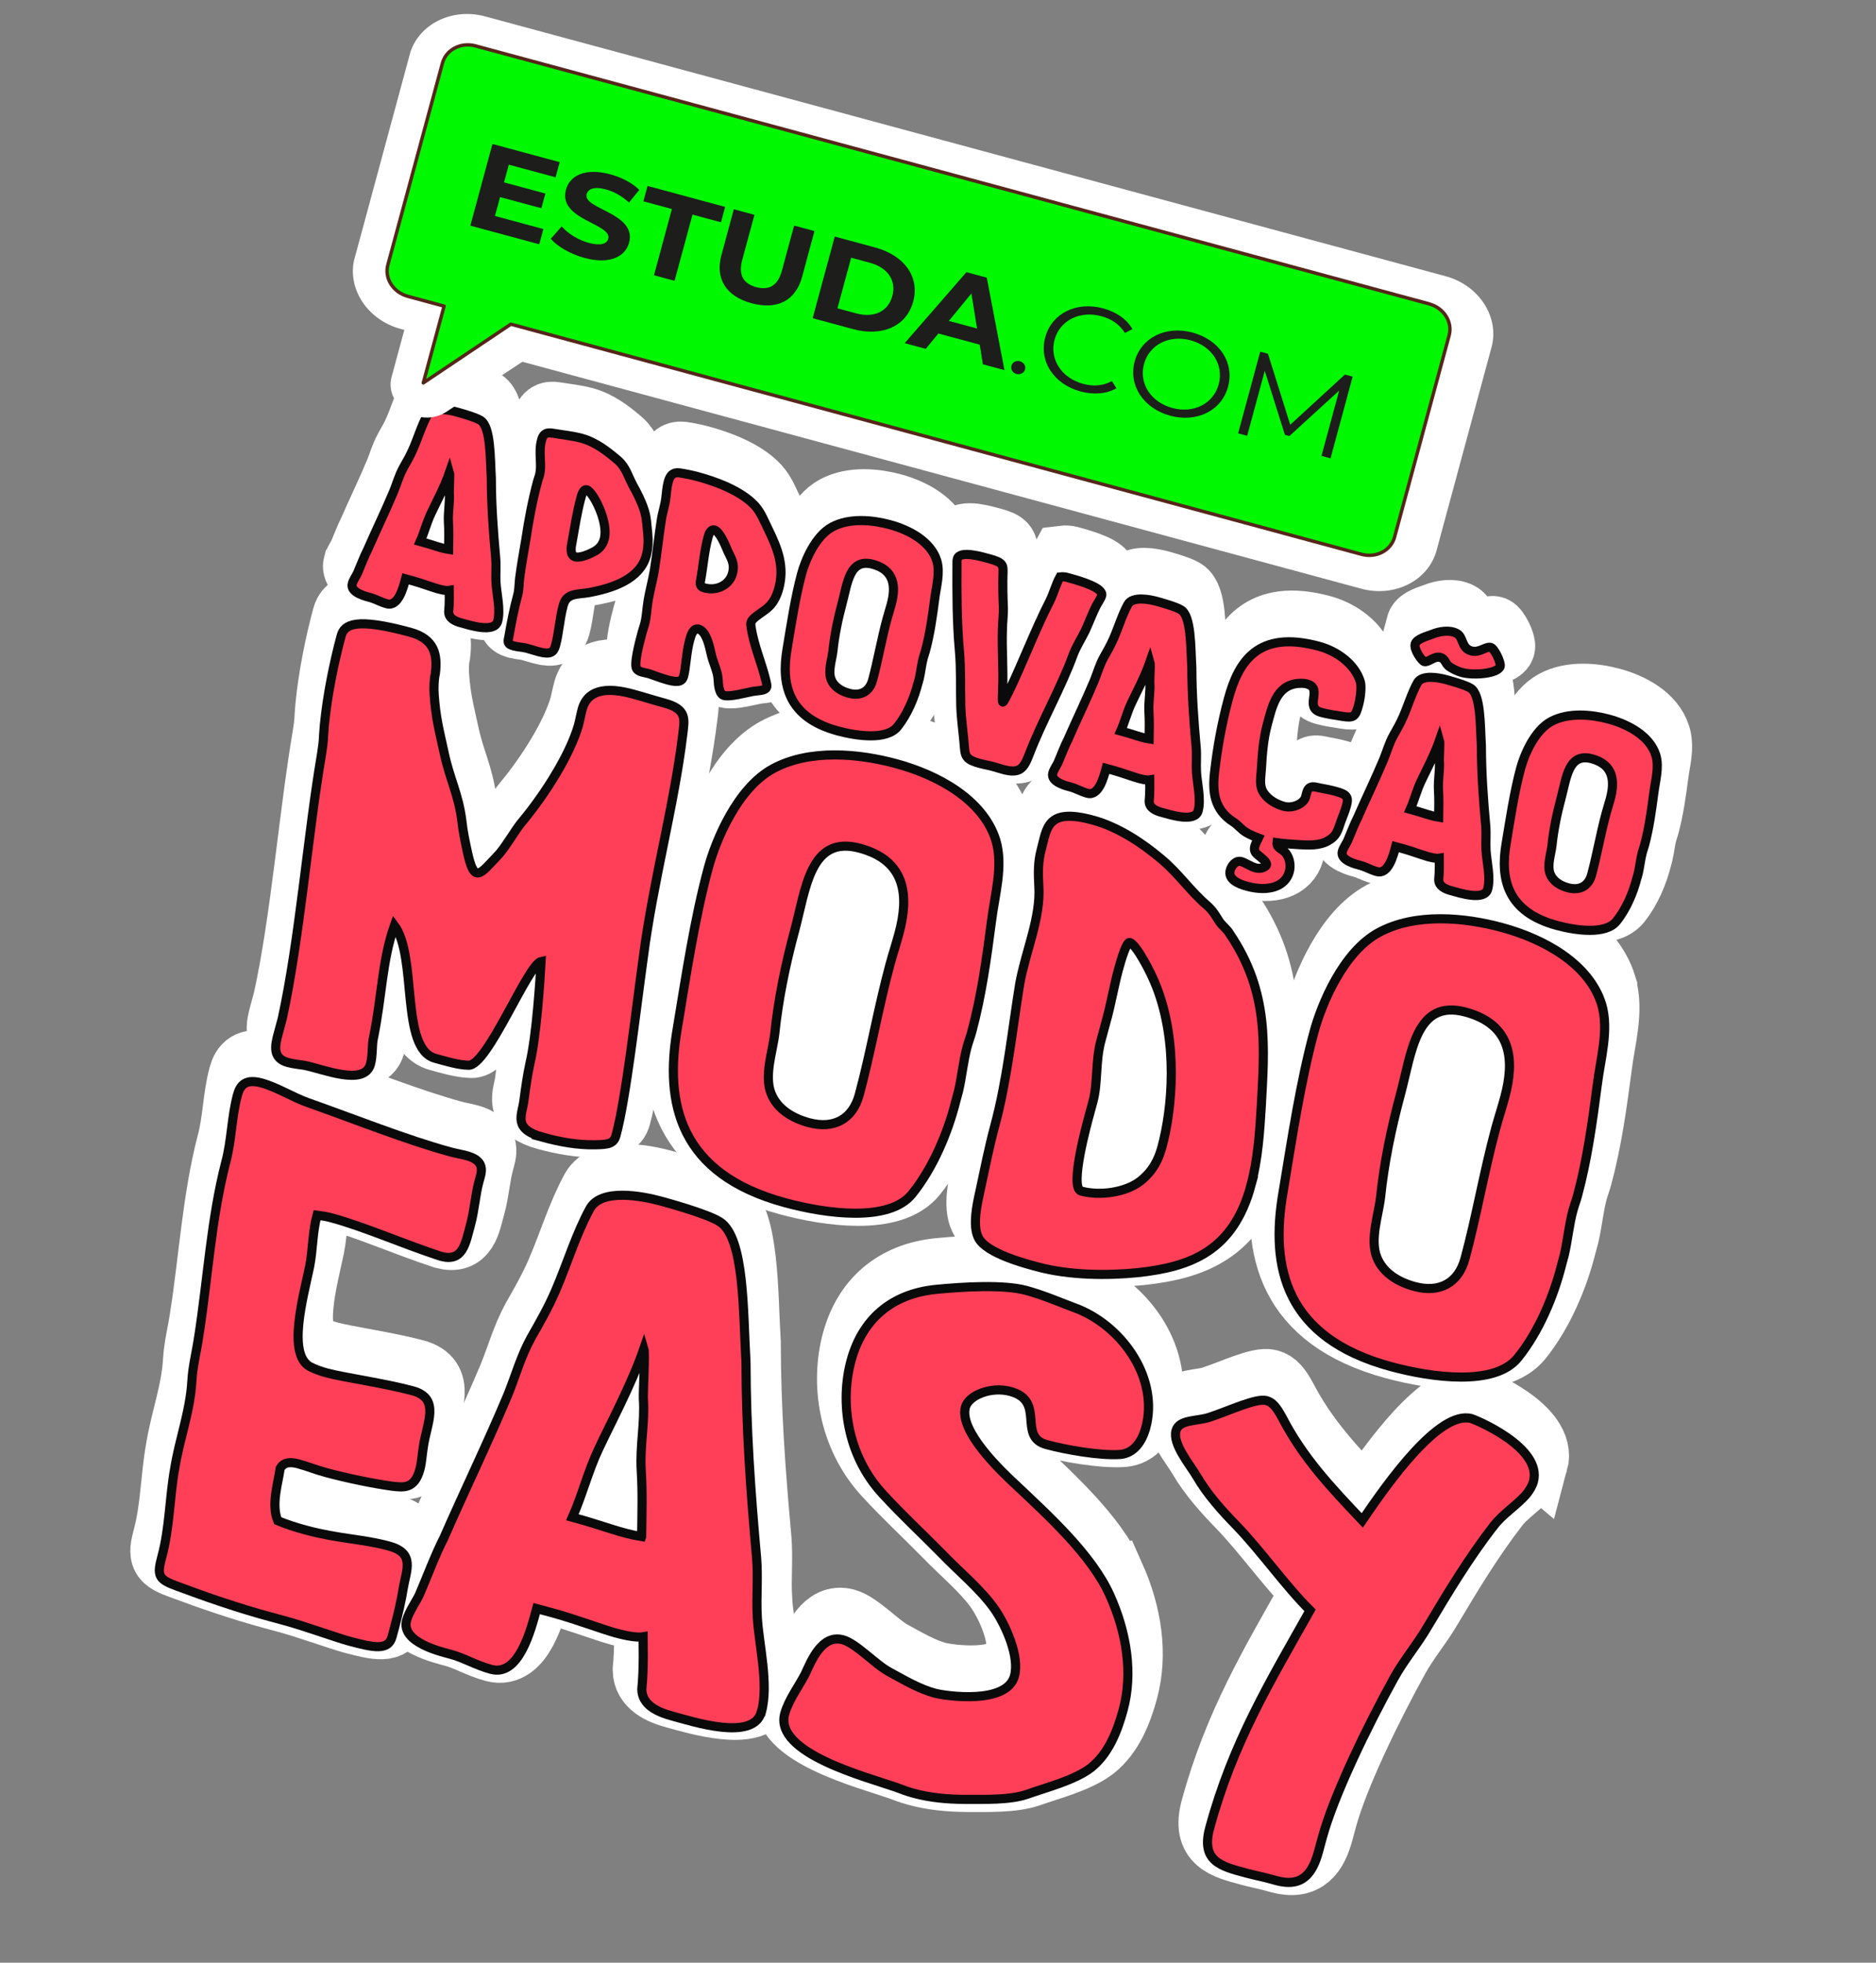
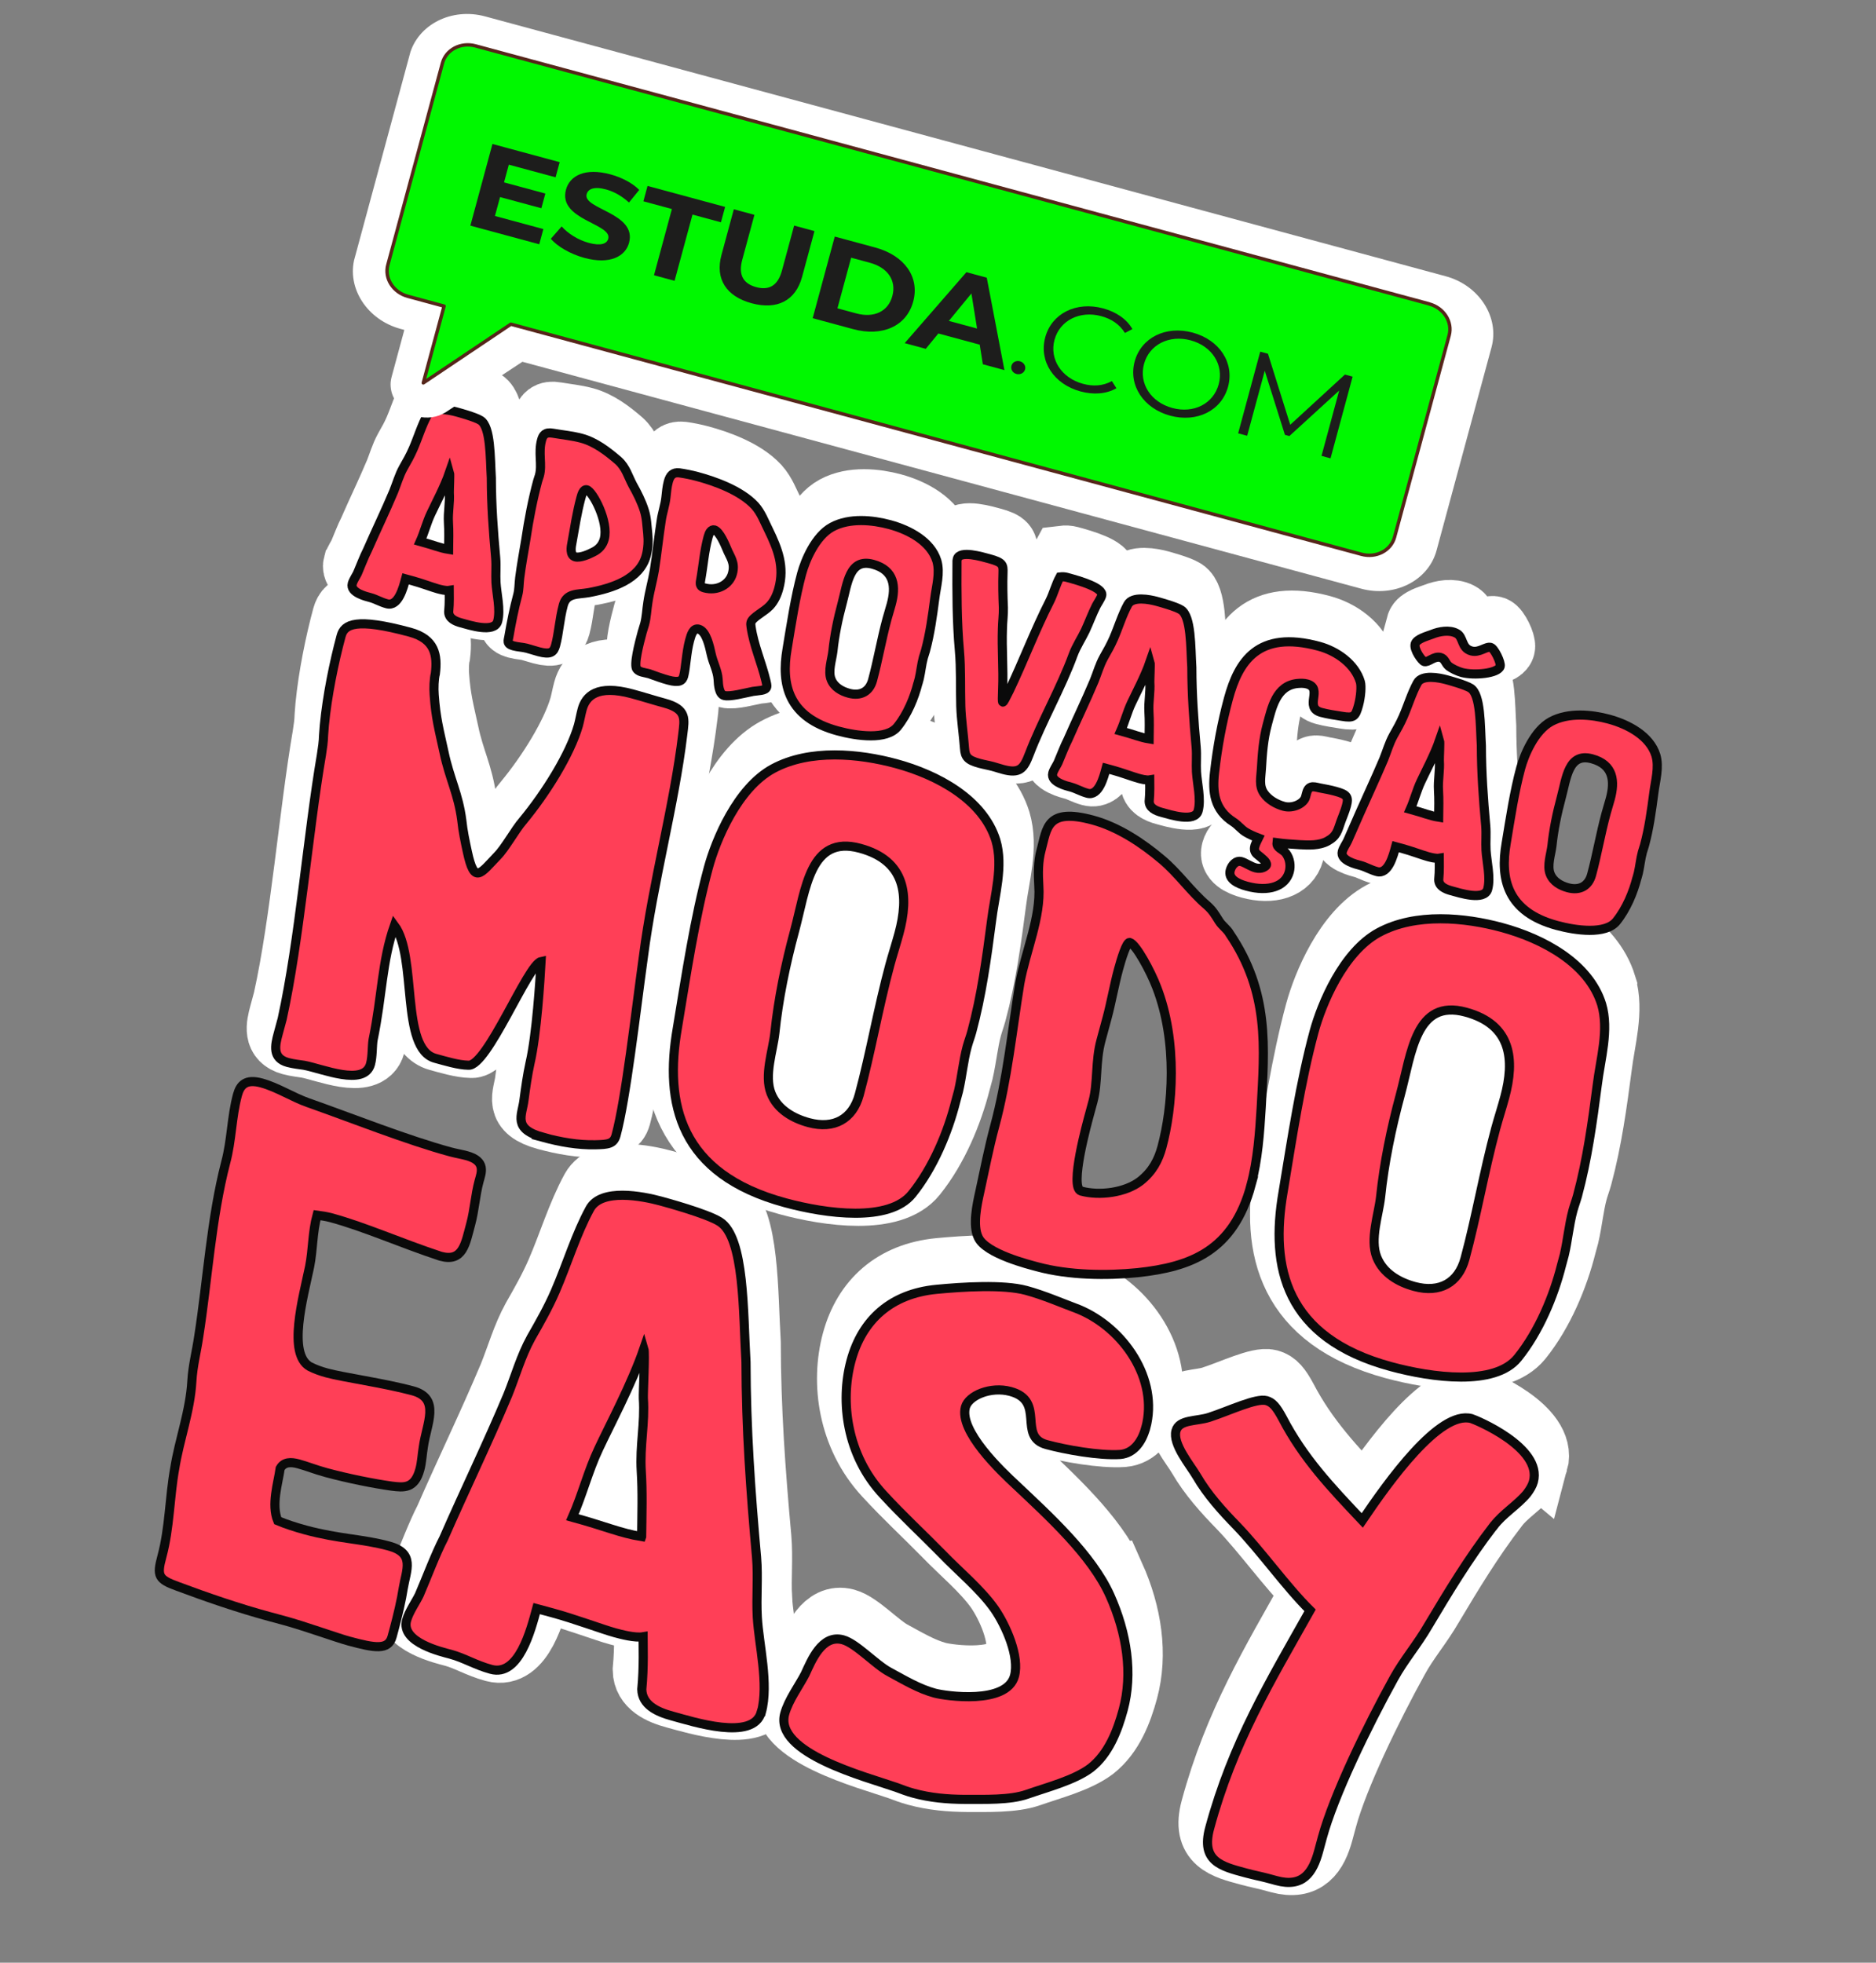
<svg xmlns="http://www.w3.org/2000/svg" width="411" height="430" viewBox="0 0 411 430" fill="none">
  <rect x="0" y="0" width="411" height="430" fill="#808080" stroke="none" />
  <g clip-path="url(#clip0_64_4957)">
    <path d="M173.079 137.944C174.004 132.376 174.86 126.63 176.273 121.407C177.037 118.585 179.248 113.205 182.928 111.211C186.743 109.147 191.836 109.671 195.576 110.683C199.911 111.855 204.574 114.398 205.882 118.595C206.658 121.26 205.743 124.215 205.423 126.957C204.915 130.716 204.393 134.579 203.384 138.309C203.253 138.794 203.047 139.339 202.913 139.836C202.509 141.328 202.377 142.894 202.044 144.392L201.762 145.436C200.955 148.634 199.444 152.282 197.255 154.999C194.891 157.936 188.389 157.031 184.216 155.902C173.282 152.944 171.749 145.657 173.076 137.957L173.079 137.944Z" fill="white" stroke="white" stroke-width="14" />
-     <path d="M88.983 343.794C88.629 346.18 87.765 349.856 87.011 352.642L86.554 354.333C85.733 357.367 82.77 356.819 77.079 355.279C74.302 354.528 67.459 352.036 62.825 350.783L59.655 349.925C52.907 348.1 45.898 345.684 39.587 343.322C35.322 341.782 34.958 341.029 36.108 336.777C37.814 330.473 37.768 323.815 38.915 317.48C39.956 310.996 42.295 304.983 42.69 298.311C42.877 294.986 43.701 291.939 44.193 288.563C46.161 276.071 46.92 262.732 50.114 250.439C51.429 245.577 51.38 240.493 52.691 235.644C53.283 233.455 54.51 232.092 57.938 233.02C61.366 233.947 64.884 236.206 68.126 237.337C77.71 240.717 89.889 245.573 99.401 248.146C100.458 248.432 101.819 248.666 102.876 248.952C107.238 250.132 106.122 252.699 105.628 254.527C104.777 257.673 104.603 260.896 103.786 263.917C102.605 268.281 102.081 272.316 97.19 270.993C88.46 268.111 80.501 264.531 73.212 262.559C72.155 262.273 71.064 262.111 70.096 261.983C69.08 265.738 69.219 269.418 68.471 273.259C67.023 280.167 63.572 292.391 68.513 295.142C69.638 295.713 70.921 296.18 72.249 296.539C75.948 297.54 84.848 298.773 91.053 300.452C97.258 302.13 94.062 307.658 93.384 312.798C93.126 314.29 93.058 316.1 92.631 317.679C91.484 321.919 89.15 321.675 86.394 321.329C82.429 320.777 76.773 319.648 72.139 318.394C69.632 317.716 67.979 317.002 66.001 316.467C64.416 316.038 62.855 316.003 62.035 317.476C61.573 320.74 60.034 325.408 61.496 328.926C63.285 329.677 65.369 330.36 67.618 330.969C74.88 332.933 80.009 332.893 85.821 334.465C91.634 336.038 89.663 339.668 88.973 343.778L88.983 343.794Z" fill="white" stroke="white" stroke-width="14" />
    <path d="M294.727 182.327C294.942 181.531 295.591 180.639 295.871 180.034C296.491 178.601 297.327 176.372 298.056 174.967C299.89 170.767 301.995 166.425 303.798 162.123C304.5 160.391 304.97 158.65 305.888 156.977C306.658 155.637 307.441 154.247 308.058 152.826C309.137 150.343 309.904 147.721 311.173 145.396C312.199 143.538 315.897 144.272 317.523 144.712C317.848 144.8 321.696 145.84 322.835 146.575C325.072 147.981 324.908 154.769 325.187 159.168C325.201 165.137 325.603 170.743 326.142 176.707C326.294 178.51 326.108 180.274 326.206 182.062C326.345 184.555 327.259 188.058 326.573 190.595C325.887 193.131 320.413 191.437 318.57 190.939C317.215 190.572 315.873 189.942 315.844 188.546C316.043 186.519 315.972 184.471 315.954 183.839C315.223 183.962 313.976 183.624 313.434 183.478C312.35 183.185 309.816 182.232 307.811 181.69L306.402 181.309C305.877 183.248 304.801 187.441 302.308 186.767C300.899 186.385 299.91 185.744 298.663 185.407C297.904 185.202 294.179 184.354 294.717 182.364L294.727 182.327Z" fill="white" stroke="white" stroke-width="14" />
    <path d="M166.521 350.05C166.867 356.135 169.092 364.677 167.417 370.869C165.742 377.062 152.379 372.926 147.881 371.709C144.575 370.815 141.295 369.287 141.228 365.88C141.71 360.926 141.508 355.921 141.509 354.36C139.725 354.665 136.677 353.84 135.362 353.484C132.72 352.77 126.531 350.442 121.64 349.118L118.198 348.188C116.917 352.925 114.294 363.158 108.211 361.512C104.769 360.581 102.359 359.009 99.325 358.188C97.468 357.685 88.374 355.612 89.686 350.763C90.214 348.811 91.788 346.648 92.49 345.13C94.004 341.629 96.039 336.202 97.824 332.775C102.298 322.522 107.432 311.928 111.849 301.407C113.558 297.185 114.708 292.933 116.946 288.854C118.819 285.584 120.739 282.194 122.253 278.694C124.88 272.639 126.758 266.235 129.849 260.559C132.353 256.032 141.379 257.82 145.349 258.894C146.148 259.11 155.537 261.65 158.31 263.44C163.78 266.869 163.396 283.445 164.059 294.166C164.081 308.757 165.063 322.434 166.389 336.991C166.756 341.387 166.303 345.694 166.534 350.054L166.521 350.05Z" fill="white" stroke="white" stroke-width="14" />
    <path d="M62.464 219.032C66.272 201.78 68.097 178.535 71.062 161.175C71.688 157.035 71.339 158.755 71.707 154.651C72.339 148.23 73.823 140.919 75.397 135.099C76.083 132.563 78.579 131.076 90.461 134.29C95.989 135.786 96.527 139.334 96.033 143.417C95.747 144.474 95.666 146.601 95.781 148.006C96.135 153.092 96.833 155.563 97.936 160.625C99.175 166.525 101.063 169.651 101.829 175.53C102.056 177.86 102.554 180.156 103.039 182.449C104.575 189.563 105.817 187.284 109.609 183.319C111.302 181.628 113.509 177.555 115.124 175.723C120.266 169.508 125.536 161.046 127.36 154.734C127.672 153.577 127.88 152.379 128.193 151.223C128.967 148.363 131.41 145.728 139.133 147.817C141.666 148.502 143.943 149.225 146.259 149.851C151.218 151.193 150.616 153.419 150.246 156.614C148.364 172.225 143.759 188.82 141.604 205.492C139.903 217.748 137.8 236.488 135.623 244.533C135.109 246.436 133.843 246.547 131.111 246.595C127.248 246.685 123.353 245.978 119.668 244.981C112.867 243.141 115.028 240.203 115.442 236.792C115.806 234.048 116.184 231.308 116.778 228.627C118.21 222.422 118.967 210.484 119.197 206.463C116.32 207.046 107.398 229.492 103.267 229.175C101.053 229.137 98.194 228.257 95.999 227.663C88.276 225.574 92.127 205.372 87.051 198.554C84.305 206.445 84.396 213.849 82.375 223.631C82.141 224.928 82.26 227.229 81.802 228.92C80.457 233.894 71.265 229.926 67.262 229.19C66.314 229.04 64.874 228.878 63.723 228.566C60.268 227.632 60.889 224.851 61.606 222.202L62.464 219.032Z" fill="white" stroke="white" stroke-width="14" />
    <path d="M77.825 123.653C78.04 122.857 78.688 121.965 78.968 121.36C79.589 119.927 80.424 117.697 81.153 116.293C82.987 112.092 85.092 107.751 86.896 103.448C87.597 101.716 88.068 99.976 88.986 98.302C89.755 96.963 90.538 95.573 91.142 94.148C92.221 91.665 92.988 89.043 94.257 86.718C95.283 84.86 98.981 85.594 100.594 86.03C100.932 86.121 104.767 87.159 105.906 87.894C108.143 89.3 107.979 96.088 108.257 100.486C108.271 106.455 108.674 112.062 109.199 118.022C109.351 119.824 109.165 121.589 109.262 123.377C109.402 125.87 110.316 129.373 109.63 131.909C108.944 134.446 103.469 132.752 101.64 132.257C100.285 131.89 98.944 131.261 98.914 129.865C99.114 127.837 99.029 125.786 99.024 125.157C98.293 125.28 97.047 124.943 96.505 124.796C95.421 124.503 92.887 123.551 90.895 123.012L89.486 122.631C88.961 124.57 87.885 128.763 85.392 128.089C83.983 127.707 82.994 127.066 81.747 126.729C80.975 126.52 77.263 125.676 77.801 123.686L77.825 123.653Z" fill="white" stroke="white" stroke-width="14" />
-     <path d="M330.611 180.558C331.536 174.99 332.392 169.244 333.805 164.021C334.568 161.199 336.78 155.819 340.46 153.825C344.275 151.761 349.354 152.281 353.107 153.297C357.429 154.466 362.106 157.012 363.4 161.205C364.19 163.874 363.274 166.829 362.941 169.568C362.446 173.33 361.925 177.193 360.916 180.923C360.785 181.408 360.579 181.953 360.445 182.45C360.041 183.942 359.908 185.508 359.562 187.002L359.28 188.046C358.473 191.244 356.963 194.892 354.787 197.613C352.422 200.55 345.92 199.645 341.747 198.516C330.814 195.558 329.281 188.271 330.608 180.571L330.611 180.558Z" fill="white" stroke="white" stroke-width="14" />
    <path d="M213.519 221.836C213.233 222.893 212.809 224.033 212.523 225.089C211.665 228.26 211.373 231.597 210.637 234.801L210.039 237.014C208.314 243.82 205.111 251.574 200.449 257.359C195.426 263.62 181.583 261.69 172.708 259.289C149.418 252.989 146.188 237.463 149.019 221.082C150.989 209.231 152.813 197.008 155.816 185.904C157.448 179.873 162.147 168.414 169.98 164.181C178.105 159.787 188.927 160.9 196.894 163.055C206.121 165.551 216.043 170.957 218.818 179.888C220.497 185.559 218.548 191.851 217.83 197.675C216.785 205.679 215.665 213.903 213.523 221.824L213.519 221.836Z" fill="white" stroke="white" stroke-width="14" />
    <path d="M310.687 136.871C310.997 135.727 313.366 135.14 314.408 134.728C315.978 134.085 318.171 133.718 319.702 134.506C321.356 135.273 320.683 137.76 323.014 138.39C324.748 138.859 326.208 137.333 327.237 137.611C328.05 137.831 329.532 140.954 329.317 141.75C328.886 143.342 323.579 143.827 320.923 143.109C320.002 142.86 318.66 142.23 317.995 141.677C317.29 141.059 317.207 140.076 316.231 139.812C314.836 139.434 313.606 140.97 312.685 140.721C312.197 140.589 310.365 138.118 310.701 136.874L310.687 136.871Z" fill="white" stroke="white" stroke-width="14" />
    <path d="M266.728 165.052C267.355 159.51 268.321 154.22 269.774 148.849C271.95 140.804 276.19 133.73 289.616 137.363C293.573 138.433 297.508 141.245 298.677 145.151C298.935 146.075 298.777 148.381 298.269 150.258C297.583 152.795 297.204 153.12 294.644 152.694C293.14 152.447 291.569 152.236 290.106 151.84C286.163 150.773 290.652 146.597 286.967 145.6C286.316 145.424 285.558 145.432 284.84 145.505C280.223 146.017 279.284 150.781 278.278 154.498C277.417 157.682 277.179 160.927 276.995 164.186C276.904 166.03 276.392 167.92 277.573 169.574C278.537 170.955 280.245 171.951 281.925 172.405C283.876 172.933 286.272 171.82 286.662 170.377L286.917 169.432C287.456 167.443 288.865 168.251 290.206 168.454C290.816 168.565 292.035 168.788 293.173 169.096C295.775 169.8 296.155 170.33 295.617 172.319C295.28 173.563 294.687 174.897 294.417 175.678C293.69 177.723 293.543 178.911 291.432 180.048C289.66 181.01 287.357 180.921 285.353 180.805C283.755 180.693 282.035 180.602 280.409 180.375C280.276 181.514 281.603 181.766 282.309 182.597C283.3 183.88 283.442 185.506 283.105 186.749C282.244 189.933 278.59 191.186 273.821 189.896C271.707 189.324 269.674 188.294 270.185 186.404C270.481 185.309 271.427 184.177 272.606 184.496C273.473 184.731 274.639 185.58 275.723 185.873C277.119 186.251 278.038 185.485 278.106 185.237C278.28 184.59 277.06 183.726 276.206 183.015C275.433 182.432 275.377 181.777 275.566 181.08C275.727 180.483 276.051 179.931 276.321 179.363C275.386 179.003 274.383 178.572 273.583 178.089C272.58 177.497 271.861 176.502 270.871 175.86C266.6 173.157 266.228 169.16 266.718 165.036L266.728 165.052Z" fill="white" stroke="white" stroke-width="14" />
    <path d="M231.292 165.167C231.507 164.371 232.155 163.479 232.435 162.874C233.056 161.441 233.891 159.212 234.62 157.808C236.454 153.607 238.559 149.265 240.363 144.963C241.064 143.231 241.535 141.49 242.453 139.817C243.223 138.477 244.006 137.088 244.623 135.667C245.702 133.183 246.469 130.561 247.738 128.236C248.764 126.378 252.462 127.112 254.088 127.552C254.413 127.64 258.261 128.681 259.4 129.416C261.637 130.821 261.473 137.609 261.751 142.008C261.765 147.977 262.168 153.583 262.707 159.547C262.859 161.35 262.672 163.114 262.77 164.902C262.91 167.395 263.824 170.898 263.137 173.435C262.451 175.971 256.977 174.277 255.134 173.779C253.78 173.412 252.438 172.782 252.408 171.387C252.608 169.359 252.536 167.311 252.518 166.679C251.787 166.802 250.541 166.464 249.999 166.318C248.915 166.025 246.381 165.072 244.376 164.53L242.967 164.149C242.442 166.088 241.366 170.281 238.873 169.607C237.464 169.225 236.474 168.584 235.228 168.247C234.469 168.042 230.743 167.194 231.281 165.205L231.292 165.167Z" fill="white" stroke="white" stroke-width="14" />
    <path d="M146.542 104.731C146.662 103.643 146.755 102.44 147.064 101.296C147.427 99.953 148.09 99.225 149.444 99.378C150.677 99.551 152.099 99.829 153.454 100.196C157.085 101.178 162.885 103.174 166.033 106.587C167.417 108.136 168.07 110.021 168.981 111.815C171.074 116.118 172.546 119.919 171.255 124.693C170.878 126.086 170.284 127.42 169.298 128.488C168.068 129.81 165.483 130.979 165.174 132.123C165.093 132.421 165.107 132.745 165.189 133.141C165.751 137.083 167.492 140.97 168.419 144.85C168.515 145.356 168.719 145.892 168.612 146.29C168.383 147.135 166.717 147.058 165.62 147.242C163.766 147.594 160.575 148.479 159.274 148.128C158.19 147.834 158.024 145.868 157.968 144.572C157.842 142.669 156.851 140.96 156.441 139.034C156.1 137.501 155.4 134.069 153.72 133.614C152.527 133.292 152.07 134.769 151.723 136.05C150.993 138.748 150.894 142.124 150.423 143.865C150.154 144.86 149.532 145.439 147.039 144.765C145.684 144.398 144.045 143.794 142.879 143.372C142.392 143.24 141.836 143.144 141.348 143.012C140.915 142.894 140.495 142.727 140.183 142.376C139.409 141.58 140.66 136.794 141.346 134.257C141.508 133.66 141.697 133.124 141.858 132.528C142.289 130.936 142.313 129.341 142.594 127.709C142.942 125.348 143.602 123.125 144.001 120.79C144.577 117.157 144.949 113.414 145.512 109.83C145.752 108.08 146.359 106.483 146.545 104.719L146.542 104.731Z" fill="white" stroke="white" stroke-width="14" />
    <path d="M351.512 215.796C353.191 221.468 351.241 227.759 350.537 233.587C349.478 241.587 348.372 249.815 346.23 257.736C345.944 258.792 345.506 259.928 345.22 260.985C344.362 264.156 344.084 267.497 343.334 270.697L342.735 272.91C341.024 279.72 337.808 287.47 333.16 293.258C328.123 299.515 314.293 297.589 305.418 295.188C282.128 288.888 278.898 273.362 281.716 256.978C283.686 245.127 285.509 232.903 288.513 221.8C290.144 215.769 294.857 204.313 302.691 200.081C310.815 195.686 321.637 196.799 329.591 198.95C338.817 201.446 348.74 206.853 351.515 215.783L351.512 215.796Z" fill="white" stroke="white" stroke-width="14" />
    <path d="M336.539 320.38C336.307 321.238 335.791 322.126 335.132 323.002C333.017 325.553 329.821 327.424 327.805 330.148C322.333 337.261 317.948 344.548 313.532 351.948C311.126 356.114 308.251 359.379 306.027 363.462C300.195 374.001 292.814 389.191 290.318 398.417L289.531 401.327C288.25 406.065 286.075 409.373 280.263 407.8L278.285 407.265C277.092 406.943 275.474 406.638 273.496 406.103C268.212 404.674 263.68 403.581 265.651 396.295C270.706 377.606 278.872 364.189 287.644 348.587C282.377 343.386 276.95 335.66 271.519 330.041C268.399 326.848 265.132 323.229 262.803 319.209C261.353 316.722 257.468 312.162 258.255 309.252C258.945 306.703 262.775 307.219 265.586 306.285C269.955 304.864 275.827 302.022 278.076 302.631C279.39 302.986 280.262 304.009 281.58 306.448C286.166 315.241 292.126 321.537 299.066 328.885C304.729 320.529 315.981 304.678 322.986 306.573C323.785 306.789 338.595 312.89 336.563 320.4L336.539 320.38Z" fill="white" stroke="white" stroke-width="14" />
-     <path d="M228.254 189.833C228.101 187.176 228.066 184.564 228.755 182.015C230.043 177.253 229.93 172.672 240.078 175.417C245.606 176.912 250.863 180.376 255.193 184.043C258.825 187.067 261.584 191.109 265.09 194.113C266.396 195.253 266.885 196.186 267.751 197.555C268.443 198.649 269.511 199.272 270.081 200.333C278.839 213.271 277.672 225.325 276.977 238.428C276.635 243.78 276.239 249.811 274.722 255.419C270.831 269.806 261.587 273.337 249.865 274.583C243.126 275.255 234.858 275.18 227.935 273.307C226.2 272.838 216.578 270.462 214.953 266.847C213.682 264.234 214.683 259.621 215.321 256.832C216.349 252.119 217.285 247.261 218.573 242.499C221.348 232.241 222.406 221.504 224.08 211.175C225.402 204.033 228.72 196.764 228.258 189.82L228.254 189.833Z" fill="white" stroke="white" stroke-width="14" />
    <path d="M243.832 345.316C247.547 353.62 248.856 362.435 246.72 370.33C245.476 374.931 243.534 380.011 239.569 383.115C236.008 385.794 230.059 387.308 225.671 388.856C221.908 390.187 216.295 389.976 212.015 389.993C208.054 389.962 204.448 389.64 200.749 388.64C199.435 388.284 198.276 387.837 196.982 387.354C190.244 385.011 170.206 379.857 172.537 371.24C173.358 368.206 175.806 364.959 177.011 362.549C178.36 359.658 180.665 353.77 185.299 355.023C188.198 355.808 192.476 360.474 195.448 362.065C198.782 363.875 201.961 365.776 205.403 366.707C207.787 367.352 221.167 369.276 222.876 362.96C224.023 358.72 221.035 351.92 218.486 348.228C215.401 343.884 210.637 339.993 207.086 336.297C202.745 331.866 198.319 327.8 194.042 323.134C186.128 314.601 184.621 302.864 187.05 293.887C189.478 284.909 195.85 279.2 205.751 278.236C211.438 277.692 220.392 277.112 225.418 278.472C229.252 279.509 233.196 281.216 236.93 282.626C246.755 286.725 254.497 297.934 251.608 308.615C250.787 311.649 248.977 314.148 246.069 314.416C241.449 314.727 234.008 313.368 229.903 312.258C223.426 310.506 229.795 302.714 221.99 300.603C217.628 299.423 212.804 301.507 212.114 304.056C210.705 309.266 219.831 317.993 223.242 321.131C230.357 327.887 239.825 336.426 243.802 345.321L243.832 345.316Z" fill="white" stroke="white" stroke-width="14" />
    <path d="M210.308 119.165C210.28 118.837 210.307 118.524 210.387 118.225C210.912 116.286 215.803 117.769 217.429 118.209C220.356 119 220.428 119.54 220.377 121.235C220.286 123.719 220.345 126.297 220.458 128.889C220.501 130.449 220.274 131.935 220.249 133.53C220.095 137.972 220.482 142.347 220.303 146.662C220.201 150.478 220.025 150.483 221.766 147.058C224.853 140.593 227.373 133.856 230.599 127.523C231.476 125.785 231.946 123.83 232.864 122.157C233.406 122.09 233.921 122.123 234.354 122.24C237.281 123.032 242.456 124.539 241.999 126.23C241.807 126.938 241.068 127.953 240.811 128.47C239.934 130.208 239.247 132.104 238.41 133.906C237.601 135.608 236.426 137.372 235.769 139.156C233.087 146.49 228.928 153.692 226.155 160.935C224.928 164.18 224.037 165.326 220.351 164.329C219.538 164.109 218.793 163.854 218.197 163.693C217.221 163.429 216.273 163.28 215.243 163.001C212.588 162.283 212.086 161.56 211.947 159.707C211.725 156.658 211.232 153.536 211.132 150.466C211.016 146.378 211.181 142.326 210.826 138.267C210.259 131.975 210.258 125.316 210.314 119.14L210.308 119.165Z" fill="white" stroke="white" stroke-width="14" />
    <path d="M118.823 99.968C119.482 97.531 118.529 95.032 119.296 92.197C119.592 91.103 120.079 90.38 121.796 90.698C123.963 91.07 126.062 91.265 128.068 91.807C131.103 92.628 133.747 94.678 136.093 96.7C137.775 98.223 138.239 100.163 139.245 102.037C140.263 103.86 141.177 105.642 141.8 107.639C142.332 109.33 142.348 110.989 142.541 112.643C142.692 114.178 142.641 115.926 142.211 117.517C140.815 122.678 134.87 124.659 129.607 125.624C127.224 126.047 124.772 125.651 124.046 128.336C123.198 131.47 123.082 134.481 122.355 137.167C121.951 138.659 121.262 139.273 118.661 138.569C117.793 138.335 116.94 138.05 116.073 137.816C115.097 137.552 114.109 137.551 113.133 137.287C111.494 136.844 111.993 136.125 112.127 135.201C112.637 132.242 113.267 129.05 114.061 126.116C114.384 124.922 114.328 123.626 114.502 122.392C114.849 119.55 115.385 116.76 115.854 113.951C116.483 109.691 117.342 105.172 118.432 101.144C118.539 100.746 118.701 100.363 118.806 99.977L118.823 99.968Z" fill="white" stroke="white" stroke-width="14" />
    <path d="M109.028 136.123C108.315 138.759 102.867 136.966 101.025 136.467C99.67 136.101 98.328 135.471 98.299 134.075C98.498 132.047 98.413 129.996 98.412 129.355C97.681 129.478 96.435 129.141 95.893 128.994C94.809 128.701 92.275 127.748 90.269 127.206L88.86 126.825C88.336 128.764 87.26 132.957 84.767 132.283C83.358 131.902 82.368 131.26 81.121 130.923C80.363 130.718 76.637 129.87 77.175 127.881C77.391 127.085 78.039 126.193 78.322 125.575C78.943 124.142 79.778 121.913 80.507 120.508C82.341 116.308 84.446 111.966 86.25 107.664C86.951 105.932 87.422 104.191 88.34 102.518C89.11 101.178 89.893 99.788 90.513 98.355C91.592 95.871 92.359 93.25 93.628 90.924C94.654 89.067 98.352 89.8 99.978 90.24C100.303 90.328 104.151 91.369 105.29 92.104C107.527 93.51 107.377 100.301 107.642 104.697C107.652 110.678 108.055 116.284 108.597 122.236C108.749 124.038 108.563 125.803 108.661 127.591C108.8 130.084 109.714 133.587 109.028 136.123ZM98.284 120.367C98.308 118.345 98.372 116.387 98.247 114.485C98.108 112.206 98.592 110.202 98.439 107.972C98.411 107.43 98.608 103.907 98.485 103.501C97.394 106.675 95.396 110.405 94.425 112.49C93.48 114.477 92.956 116.63 92.066 118.631C94.992 119.423 96.334 120.053 98.284 120.367Z" fill="#FF3F57" stroke="#0A0A0A" stroke-width="2" />
    <path d="M141.582 121.724C140.182 126.897 134.241 128.866 128.975 129.843C126.592 130.266 124.14 129.87 123.413 132.555C122.566 135.689 122.449 138.7 121.723 141.386C121.319 142.878 120.63 143.492 118.028 142.788C117.161 142.554 116.307 142.269 115.44 142.035C114.465 141.771 113.476 141.77 112.501 141.506C110.875 141.067 111.361 140.344 111.495 139.419C112.004 136.461 112.635 133.269 113.429 130.335C113.752 129.141 113.695 127.845 113.856 126.607C114.216 123.769 114.739 120.975 115.208 118.166C115.837 113.906 116.71 109.391 117.796 105.375C117.904 104.977 118.066 104.594 118.173 104.196C118.833 101.759 117.88 99.26 118.647 96.424C118.943 95.33 119.429 94.608 121.15 94.913C123.317 95.286 125.417 95.48 127.422 96.022C130.457 96.844 133.101 98.893 135.461 100.919C137.143 102.442 137.607 104.382 138.612 106.256C139.631 108.079 140.542 109.873 141.168 111.858C141.699 113.549 141.716 115.208 141.908 116.862C142.073 118.401 142.009 120.145 141.578 121.736L141.582 121.724ZM132.38 118.114C133.403 114.334 129.856 107.663 128.556 107.311C127.797 107.106 127.434 108.449 127.259 109.096C126.398 112.279 125.902 115.614 125.312 118.871C125.124 119.781 124.789 121.665 126.036 122.002C127.119 122.295 129.041 121.427 129.853 121.007C131.314 120.334 132.057 119.308 132.38 118.114Z" fill="#FF3F57" stroke="#0A0A0A" stroke-width="2" />
    <path d="M167.976 150.521C167.747 151.367 166.081 151.29 164.985 151.474C163.143 151.83 159.935 152.723 158.635 152.371C157.551 152.078 157.385 150.112 157.328 148.815C157.203 146.913 156.212 145.204 155.802 143.278C155.461 141.745 154.764 138.3 153.084 137.846C151.892 137.523 151.434 139.001 151.084 140.294C150.357 142.98 150.255 146.368 149.784 148.109C149.515 149.104 148.893 149.683 146.4 149.008C145.045 148.642 143.406 148.038 142.24 147.616C141.752 147.484 141.197 147.387 140.709 147.255C140.276 147.138 139.856 146.971 139.543 146.62C138.77 145.824 140.008 141.034 140.694 138.498C140.855 137.901 141.057 137.368 141.219 136.771C141.649 135.18 141.674 133.585 141.942 131.949C142.29 129.588 142.949 127.365 143.351 125.018C143.927 121.384 144.3 117.642 144.862 114.058C145.103 112.308 145.709 110.711 145.896 108.946C146.016 107.858 146.109 106.655 146.418 105.511C146.781 104.168 147.444 103.44 148.798 103.593C150.031 103.766 151.467 104.048 152.822 104.415C156.453 105.397 162.252 107.393 165.4 110.806C166.784 112.355 167.438 114.24 168.348 116.034C170.441 120.337 171.911 124.15 170.619 128.925C170.242 130.318 169.649 131.652 168.662 132.719C167.432 134.041 164.847 135.21 164.538 136.354C164.457 136.652 164.485 136.98 164.553 137.372C165.116 141.314 166.856 145.201 167.784 149.082C167.879 149.588 168.083 150.123 167.976 150.521ZM155.144 117.6C154.269 120.832 154.072 123.928 153.495 127.135C153.293 128.095 153.457 128.566 154.324 128.8C157.142 129.563 159.807 128.095 160.467 125.658C161.126 123.221 159.932 122.044 159.211 120.194C158.925 119.53 157.674 116.416 156.482 116.093C156.211 116.02 155.886 116.146 155.616 116.5C155.427 116.769 155.265 117.152 155.144 117.6Z" fill="#FF3F57" stroke="#0A0A0A" stroke-width="2" />
    <path d="M201.109 149.676C200.302 152.874 198.792 156.522 196.603 159.239C194.238 162.176 187.736 161.271 183.563 160.142C172.616 157.181 171.113 149.889 172.437 142.2C173.361 136.633 174.218 130.886 175.627 125.676C176.394 122.841 178.606 117.461 182.286 115.467C186.101 113.404 191.194 113.927 194.933 114.939C199.269 116.112 203.932 118.654 205.239 122.851C206.029 125.52 205.114 128.475 204.78 131.214C204.286 134.976 203.764 138.839 202.755 142.569C202.621 143.066 202.419 143.599 202.284 144.096C201.88 145.588 201.748 147.154 201.398 148.66L201.116 149.705L201.109 149.676ZM194.326 135.618C194.596 134.624 194.946 133.544 195.255 132.4C196.291 128.57 196 124.915 191.231 123.625C186.083 122.233 185.673 127.833 184.502 132.16C183.574 135.592 182.835 139.182 182.476 142.661C182.262 144.525 181.36 147.003 182.081 148.852C182.734 150.524 184.347 151.44 185.973 151.88C188.574 152.584 190.495 151.502 191.168 149.015C192.338 144.688 193.116 140.095 194.323 135.631L194.326 135.618Z" fill="#FF3F57" stroke="#0A0A0A" stroke-width="2" />
    <path d="M225.516 165.179C224.289 168.424 223.397 169.57 219.712 168.573C218.899 168.353 218.154 168.098 217.558 167.937C216.582 167.673 215.634 167.523 214.604 167.245C211.949 166.527 211.447 165.803 211.308 163.951C211.086 160.902 210.593 157.78 210.492 154.71C210.377 150.622 210.546 146.558 210.187 142.511C209.62 136.219 209.622 129.548 209.662 123.38C209.634 123.052 209.661 122.739 209.741 122.441C210.266 120.501 215.158 121.984 216.783 122.424C219.71 123.216 219.792 123.772 219.741 125.466C219.651 127.95 219.709 130.528 219.822 133.121C219.866 134.68 219.638 136.167 219.614 137.762C219.459 142.203 219.846 146.578 219.664 150.906C219.562 154.721 219.386 154.727 221.127 151.302C224.217 144.825 226.734 138.1 229.96 131.766C230.837 130.029 231.307 128.074 232.225 126.401C232.767 126.334 233.281 126.367 233.715 126.484C236.642 127.276 241.817 128.782 241.36 130.473C241.172 131.17 240.429 132.196 240.172 132.714C239.295 134.452 238.608 136.348 237.771 138.15C236.962 139.852 235.787 141.616 235.126 143.412C232.444 150.747 228.289 157.936 225.513 165.192L225.516 165.179Z" fill="#FF3F57" stroke="#0A0A0A" stroke-width="2" />
    <path d="M262.495 177.638C261.782 180.274 256.335 178.48 254.492 177.982C253.137 177.615 251.795 176.985 251.766 175.589C251.965 173.562 251.88 171.51 251.879 170.87C251.148 170.992 249.902 170.655 249.36 170.508C248.276 170.215 245.742 169.263 243.736 168.72L242.327 168.339C241.803 170.279 240.727 174.471 238.234 173.797C236.825 173.416 235.835 172.775 234.588 172.437C233.83 172.232 230.104 171.384 230.642 169.395C230.858 168.599 231.506 167.707 231.789 167.09C232.41 165.656 233.245 163.427 233.974 162.023C235.808 157.822 237.913 153.481 239.717 149.178C240.418 147.446 240.889 145.705 241.807 144.032C242.577 142.692 243.36 141.303 243.98 139.869C245.059 137.386 245.826 134.764 247.095 132.439C248.121 130.581 251.819 131.315 253.445 131.755C253.77 131.842 257.618 132.883 258.757 133.618C260.994 135.024 260.844 141.816 261.109 146.211C261.119 152.192 261.522 157.799 262.064 163.75C262.216 165.553 262.03 167.317 262.128 169.105C262.267 171.598 263.181 175.101 262.495 177.638ZM251.752 161.881C251.775 159.859 251.839 157.902 251.714 156C251.575 153.72 252.059 151.716 251.906 149.486C251.878 148.945 252.075 145.422 251.952 145.015C250.861 148.189 248.863 151.919 247.892 154.005C246.947 155.991 246.423 158.145 245.533 160.145C248.459 160.937 249.801 161.567 251.752 161.881Z" fill="#FF3F57" stroke="#0A0A0A" stroke-width="2" />
    <path d="M274.94 185.328C275.102 184.731 275.426 184.178 275.696 183.611C274.747 183.247 273.758 182.819 272.958 182.336C271.955 181.745 271.235 180.749 270.245 180.108C265.975 177.405 265.602 173.407 266.082 169.267C266.709 163.725 267.675 158.435 269.124 153.076C271.304 145.019 275.54 137.958 288.967 141.59C292.923 142.661 296.869 145.489 298.027 149.379C298.3 150.307 298.141 152.612 297.63 154.502C296.944 157.039 296.565 157.363 294.005 156.938C292.501 156.691 290.93 156.48 289.467 156.084C285.511 155.014 290.013 150.84 286.328 149.844C285.677 149.668 284.919 149.676 284.201 149.749C279.584 150.261 278.645 155.024 277.636 158.755C276.774 161.938 276.536 165.183 276.353 168.443C276.261 170.286 275.75 172.176 276.931 173.83C277.895 175.212 279.603 176.207 281.283 176.662C283.234 177.19 285.629 176.076 286.019 174.634L286.275 173.689C286.813 171.699 288.223 172.508 289.564 172.71C290.174 172.822 291.393 173.045 292.531 173.353C295.132 174.056 295.512 174.586 294.974 176.576C294.638 177.819 294.044 179.153 293.775 179.934C293.047 181.979 292.9 183.167 290.79 184.304C289.017 185.266 286.715 185.177 284.711 185.062C283.112 184.95 281.392 184.858 279.767 184.632C279.633 185.77 280.961 186.022 281.667 186.854C282.658 188.136 282.796 189.775 282.459 191.018C281.598 194.201 277.944 195.455 273.175 194.165C271.061 193.593 269.015 192.559 269.526 190.669C269.822 189.574 270.768 188.443 271.96 188.765C272.827 189 273.993 189.849 275.077 190.142C276.486 190.523 277.392 189.754 277.46 189.506C277.635 188.859 276.414 187.995 275.56 187.284C274.787 186.701 274.732 186.045 274.92 185.349L274.94 185.328Z" fill="#FF3F57" stroke="#0A0A0A" stroke-width="2" />
-     <path d="M325.93 194.798C325.217 197.434 319.77 195.64 317.927 195.141C316.572 194.775 315.231 194.145 315.201 192.749C315.401 190.722 315.316 188.67 315.315 188.03C314.584 188.152 313.337 187.815 312.795 187.668C311.711 187.375 309.177 186.423 307.172 185.88L305.763 185.499C305.238 187.439 304.162 191.631 301.669 190.957C300.26 190.576 299.27 189.934 298.024 189.597C297.265 189.392 293.539 188.544 294.078 186.555C294.293 185.759 294.941 184.867 295.225 184.25C295.845 182.816 296.681 180.587 297.41 179.183C299.244 174.982 301.349 170.641 303.152 166.338C303.854 164.606 304.325 162.865 305.242 161.192C306.012 159.852 306.795 158.463 307.415 157.029C308.494 154.546 309.262 151.924 310.531 149.599C311.556 147.741 315.255 148.475 316.881 148.914C317.206 149.002 321.054 150.043 322.193 150.778C324.43 152.184 324.279 158.976 324.544 163.371C324.555 169.352 324.957 174.959 325.499 180.91C325.652 182.713 325.465 184.477 325.563 186.265C325.703 188.758 326.616 192.261 325.93 194.798ZM322.364 142.618C324.099 143.087 325.558 141.561 326.588 141.839C327.401 142.059 328.883 145.182 328.667 145.978C328.237 147.569 322.929 148.055 320.274 147.337C319.352 147.088 318.011 146.458 317.346 145.904C316.641 145.287 316.558 144.303 315.582 144.039C314.173 143.658 312.943 145.194 312.022 144.945C311.534 144.813 309.702 142.342 310.038 141.099C310.348 139.955 312.716 139.368 313.758 138.956C315.328 138.313 317.521 137.945 319.053 138.733C320.707 139.501 320.034 141.988 322.364 142.618ZM315.187 179.041C315.21 177.019 315.275 175.062 315.149 173.16C315.01 170.88 315.494 168.876 315.341 166.646C315.313 166.105 315.51 162.582 315.387 162.175C314.296 165.349 312.298 169.079 311.327 171.165C310.383 173.151 309.858 175.304 308.968 177.305C311.895 178.097 313.236 178.727 315.187 179.041Z" fill="#FF3F57" stroke="#0A0A0A" stroke-width="2" />
+     <path d="M325.93 194.798C325.217 197.434 319.77 195.64 317.927 195.141C316.572 194.775 315.231 194.145 315.201 192.749C315.401 190.722 315.316 188.67 315.315 188.03C314.584 188.152 313.337 187.815 312.795 187.668C311.711 187.375 309.177 186.423 307.172 185.88L305.763 185.499C305.238 187.439 304.162 191.631 301.669 190.957C300.26 190.576 299.27 189.934 298.024 189.597C297.265 189.392 293.539 188.544 294.078 186.555C294.293 185.759 294.941 184.867 295.225 184.25C299.244 174.982 301.349 170.641 303.152 166.338C303.854 164.606 304.325 162.865 305.242 161.192C306.012 159.852 306.795 158.463 307.415 157.029C308.494 154.546 309.262 151.924 310.531 149.599C311.556 147.741 315.255 148.475 316.881 148.914C317.206 149.002 321.054 150.043 322.193 150.778C324.43 152.184 324.279 158.976 324.544 163.371C324.555 169.352 324.957 174.959 325.499 180.91C325.652 182.713 325.465 184.477 325.563 186.265C325.703 188.758 326.616 192.261 325.93 194.798ZM322.364 142.618C324.099 143.087 325.558 141.561 326.588 141.839C327.401 142.059 328.883 145.182 328.667 145.978C328.237 147.569 322.929 148.055 320.274 147.337C319.352 147.088 318.011 146.458 317.346 145.904C316.641 145.287 316.558 144.303 315.582 144.039C314.173 143.658 312.943 145.194 312.022 144.945C311.534 144.813 309.702 142.342 310.038 141.099C310.348 139.955 312.716 139.368 313.758 138.956C315.328 138.313 317.521 137.945 319.053 138.733C320.707 139.501 320.034 141.988 322.364 142.618ZM315.187 179.041C315.21 177.019 315.275 175.062 315.149 173.16C315.01 170.88 315.494 168.876 315.341 166.646C315.313 166.105 315.51 162.582 315.387 162.175C314.296 165.349 312.298 169.079 311.327 171.165C310.383 173.151 309.858 175.304 308.968 177.305C311.895 178.097 313.236 178.727 315.187 179.041Z" fill="#FF3F57" stroke="#0A0A0A" stroke-width="2" />
    <path d="M358.641 192.29C357.834 195.488 356.324 199.136 354.134 201.853C351.77 204.79 345.268 203.885 341.095 202.756C330.147 199.795 328.645 192.503 329.969 184.814C330.893 179.247 331.75 173.5 333.159 168.29C333.926 165.455 336.137 160.075 339.817 158.081C343.633 156.018 348.725 156.541 352.465 157.553C356.801 158.726 361.464 161.268 362.771 165.465C363.561 168.134 362.646 171.089 362.312 173.828C361.817 177.59 361.296 181.453 360.287 185.183C360.153 185.68 359.95 186.213 359.816 186.71C359.412 188.202 359.279 189.768 358.93 191.274L358.648 192.319L358.641 192.29ZM351.858 178.232C352.127 177.238 352.477 176.158 352.787 175.014C353.823 171.184 353.532 167.529 348.763 166.239C343.614 164.847 343.204 170.447 342.034 174.774C341.106 178.206 340.367 181.796 340.008 185.275C339.794 187.139 338.891 189.617 339.612 191.466C340.265 193.138 341.878 194.054 343.504 194.494C346.106 195.198 348.027 194.116 348.699 191.629C349.87 187.302 350.647 182.709 351.855 178.245L351.858 178.232Z" fill="#FF3F57" stroke="#0A0A0A" stroke-width="2" />
    <path d="M119.025 249.184C112.224 247.344 114.386 244.406 114.799 240.995C115.163 238.251 115.541 235.511 116.132 232.842C117.564 226.637 118.321 214.699 118.541 210.662C115.664 211.245 106.739 233.704 102.625 233.378C100.407 233.352 97.552 232.46 95.357 231.866C87.634 229.777 91.481 209.587 86.408 202.757C83.649 210.644 83.754 218.052 81.733 227.834C81.512 229.135 81.631 231.436 81.173 233.127C79.828 238.1 70.636 234.133 66.619 233.393C65.668 233.256 64.228 233.093 63.077 232.782C59.622 231.847 60.243 229.066 60.96 226.418L61.818 223.247C65.613 205.992 67.451 182.75 70.416 165.391C71.042 161.25 70.693 162.97 71.061 158.867C71.68 152.442 73.163 145.13 74.737 139.311C75.424 136.774 77.933 135.291 89.802 138.502C95.33 139.997 95.868 143.546 95.377 147.616C95.091 148.673 95.007 150.812 95.124 152.205C95.479 157.292 96.177 159.763 97.28 164.825C98.533 170.728 100.407 173.851 101.172 179.729C101.413 182.063 101.898 184.355 102.397 186.652C103.933 193.766 105.175 191.487 108.966 187.522C110.663 185.819 112.88 181.762 114.481 179.926C119.623 173.711 124.893 165.249 126.717 158.936C127.033 157.768 127.224 156.578 127.54 155.409C128.314 152.55 130.757 149.914 138.48 152.004C141.013 152.689 143.286 153.424 145.603 154.051C150.562 155.392 149.96 157.618 149.59 160.814C147.722 176.428 143.103 193.02 140.948 209.691C139.247 221.948 137.144 240.688 134.967 248.733C134.453 250.635 133.187 250.746 130.451 250.807C126.588 250.896 122.694 250.19 119.009 249.193L119.025 249.184Z" fill="#FF3F57" stroke="#0A0A0A" stroke-width="2" />
    <path d="M209.4 241.258C207.688 248.068 204.472 255.818 199.81 261.603C194.777 267.847 180.947 265.921 172.072 263.52C148.782 257.22 145.552 241.694 148.384 225.313C150.353 213.463 152.177 201.239 155.181 190.135C156.812 184.105 161.521 172.662 169.345 168.413C177.469 164.018 188.291 165.131 196.258 167.286C205.485 169.782 215.407 175.188 218.182 184.119C219.861 189.791 217.912 196.082 217.208 201.91C216.163 209.914 215.043 218.138 212.897 226.071C212.611 227.128 212.173 228.264 211.887 229.321C211.029 232.492 210.751 235.832 210.002 239.032L209.4 241.258ZM194.968 211.347C195.54 209.233 196.291 206.941 196.95 204.503C199.153 196.359 198.537 188.586 188.389 185.841C177.442 182.88 176.559 194.797 174.07 203.999C172.095 211.298 170.524 218.932 169.755 226.344C169.309 230.306 167.388 235.578 168.912 239.513C170.306 243.066 173.732 245.021 177.187 245.955C182.715 247.451 186.811 245.156 188.244 239.859C190.733 230.658 192.388 220.884 194.965 211.359L194.968 211.347Z" fill="#FF3F57" stroke="#0A0A0A" stroke-width="2" />
    <path d="M274.083 259.663C270.191 274.049 260.952 277.568 249.226 278.827C242.487 279.499 234.219 279.424 227.296 277.551C225.561 277.082 215.939 274.706 214.314 271.091C213.043 268.478 214.044 263.865 214.665 261.084C215.693 256.371 216.629 251.514 217.917 246.751C220.692 236.493 221.736 225.753 223.424 215.428C224.732 208.282 228.064 201.017 227.588 194.069C227.434 191.412 227.399 188.801 228.089 186.252C229.377 181.489 229.247 176.917 239.395 179.662C244.923 181.158 250.18 184.621 254.51 188.288C258.141 191.312 260.887 195.351 264.41 198.345C265.713 199.498 266.205 200.419 267.071 201.787C267.763 202.882 268.828 203.517 269.412 204.582C278.173 217.508 277.002 229.574 276.308 242.677C275.979 248.033 275.583 254.064 274.066 259.672L274.083 259.663ZM254.557 251.325C256.905 242.646 258.065 228.308 253.398 216.264C252.099 212.843 248.889 206.864 247.507 206.49C246.816 206.303 245.635 210.187 245.063 212.301C244.06 216.006 243.441 219.695 242.553 222.978L241.207 227.951C239.949 232.602 240.567 237.199 239.45 241.327L238.707 244.075C238.276 245.667 234.205 260.232 236.861 260.95C240.898 262.042 246.538 261.299 249.824 258.772C252.505 256.655 253.79 254.16 254.561 251.313L254.557 251.325Z" fill="#FF3F57" stroke="#0A0A0A" stroke-width="2" />
    <path d="M342.11 277.158C340.399 283.967 337.183 291.718 332.521 297.502C327.487 303.747 313.657 301.82 304.783 299.42C281.492 293.12 278.262 277.594 281.094 261.213C283.064 249.362 284.887 237.138 287.891 226.035C289.522 220.004 294.232 208.561 302.055 204.312C310.179 199.918 321.002 201.031 328.968 203.186C338.195 205.682 348.118 211.088 350.893 220.019C352.572 225.69 350.623 231.982 349.919 237.81C348.873 245.814 347.753 254.038 345.607 261.971C345.322 263.028 344.883 264.163 344.598 265.22C343.74 268.391 343.461 271.732 342.712 274.932L342.11 277.158ZM327.678 247.246C328.25 245.132 329.001 242.84 329.661 240.403C331.864 232.258 331.247 224.486 321.099 221.74C310.152 218.779 309.269 230.697 306.78 239.898C304.805 247.197 303.235 254.832 302.466 262.243C302.019 266.206 300.098 271.478 301.622 275.413C303.016 278.966 306.443 280.92 309.898 281.855C315.426 283.35 319.521 281.055 320.954 275.758C323.443 266.557 325.099 256.783 327.675 247.258L327.678 247.246Z" fill="#FF3F57" stroke="#0A0A0A" stroke-width="2" />
    <path d="M76.437 359.536C73.659 358.784 66.82 356.28 62.186 355.027L59.016 354.169C52.268 352.344 45.259 349.927 38.948 347.566C34.682 346.026 34.319 345.273 35.469 341.021C37.178 334.704 37.129 328.059 38.276 321.724C39.321 315.227 41.656 309.227 42.037 302.551C42.227 299.214 43.048 296.18 43.54 292.803C45.495 280.308 46.267 266.973 49.448 254.676C50.76 249.826 50.714 244.73 52.025 239.88C52.617 237.692 53.844 236.329 57.272 237.256C60.7 238.184 64.218 240.443 67.46 241.574C77.044 244.953 89.21 249.806 98.735 252.382C99.791 252.668 101.153 252.903 102.21 253.189C106.572 254.369 105.456 256.936 104.965 258.751C104.111 261.91 103.954 265.123 103.133 268.157C101.953 272.522 101.428 276.557 96.537 275.233C87.807 272.352 79.835 268.767 72.559 266.799C71.502 266.513 70.412 266.352 69.457 266.227C68.438 269.994 68.576 273.675 67.831 277.503C66.385 284.411 62.949 296.626 67.87 299.398C68.995 299.969 70.279 300.437 71.607 300.796C75.306 301.796 84.205 303.03 90.411 304.708C96.616 306.387 93.436 311.905 92.741 317.055C92.483 318.546 92.415 320.356 91.988 321.935C90.838 326.188 88.491 325.94 85.752 325.586C81.786 325.034 76.134 323.891 71.5 322.638C68.993 321.96 67.34 321.246 65.348 320.707C63.763 320.278 62.216 320.247 61.382 321.716C60.921 324.98 59.385 329.636 60.844 333.166C62.633 333.917 64.716 334.601 66.965 335.209C74.241 337.177 79.356 337.133 85.182 338.709C91.008 340.285 89.024 343.912 88.334 348.022C87.983 350.396 87.119 354.072 86.362 356.87L85.901 358.573C85.081 361.607 82.1 361.068 76.424 359.532L76.437 359.536Z" fill="#FF3F57" stroke="#0A0A0A" stroke-width="2" />
    <path d="M166.778 375.113C165.039 381.542 151.74 377.17 147.255 375.957C143.949 375.063 140.673 373.522 140.606 370.115C141.088 365.161 140.886 360.156 140.887 358.595C139.103 358.9 136.054 358.075 134.74 357.72C132.098 357.005 125.909 354.677 121.018 353.354L117.576 352.423C116.295 357.16 113.675 367.38 107.592 365.735C104.151 364.804 101.737 363.244 98.702 362.423C96.846 361.921 87.766 359.851 89.078 355.002C89.602 353.062 91.18 350.887 91.878 349.381C93.392 345.88 95.43 340.44 97.215 337.013C101.69 326.761 106.824 316.167 111.24 305.645C112.949 301.424 114.1 297.171 116.337 293.093C118.21 289.823 120.131 286.433 121.645 282.933C124.275 276.865 126.149 270.473 129.24 264.798C131.744 260.271 140.77 262.058 144.74 263.132C145.539 263.349 154.929 265.888 157.701 267.679C163.158 271.104 162.788 287.684 163.436 298.401C163.459 312.992 164.441 326.669 165.753 341.222C166.12 345.618 165.667 349.926 165.912 354.289C166.258 360.374 168.484 368.916 166.809 375.108L166.778 375.113ZM140.574 336.639C140.629 331.703 140.787 326.929 140.487 322.284C140.146 316.721 141.322 311.835 140.947 306.395C140.883 305.071 141.362 296.473 141.063 295.485C138.402 303.225 133.526 312.328 131.158 317.425C128.858 322.274 127.567 327.529 125.402 332.415C132.542 334.346 135.819 335.887 140.57 336.652L140.574 336.639Z" fill="#FF3F57" stroke="#0A0A0A" stroke-width="2" />
    <path d="M250.999 312.854C250.179 315.888 248.368 318.387 245.461 318.655C240.84 318.966 233.399 317.607 229.294 316.497C222.818 314.745 229.183 306.965 221.378 304.854C217.016 303.674 212.192 305.759 211.502 308.308C210.089 313.53 219.232 322.248 222.63 325.383C229.748 332.125 239.213 340.677 243.19 349.573C246.905 357.877 248.213 366.691 246.081 374.574C244.833 379.187 242.892 384.267 238.93 387.358C235.369 390.038 229.417 391.564 225.032 393.1C221.269 394.431 215.645 394.204 211.393 394.228C207.432 394.197 203.826 393.876 200.127 392.875C198.799 392.516 197.654 392.073 196.36 391.589C189.608 389.242 169.587 384.08 171.915 375.475C172.735 372.441 175.171 369.19 176.389 366.784C177.738 363.893 180.043 358.005 184.663 359.255C187.576 360.043 191.837 364.718 194.826 366.3C198.174 368.114 201.339 370.011 204.781 370.942C207.165 371.587 220.545 373.511 222.25 367.207C223.401 362.955 220.413 356.155 217.86 352.475C214.779 348.119 210.015 344.228 206.477 340.536C202.136 336.105 197.711 332.039 193.433 327.372C185.516 318.852 184.009 307.116 186.441 298.126C188.873 289.136 195.241 283.439 205.156 282.478C210.843 281.935 219.796 281.354 224.823 282.714C228.657 283.751 232.598 285.471 236.335 286.869C246.163 290.955 253.902 302.176 251.016 312.845L250.999 312.854Z" fill="#FF3F57" stroke="#0A0A0A" stroke-width="2" />
    <path d="M327.172 334.367C321.7 341.48 317.315 348.767 312.9 356.167C310.494 360.333 307.632 363.602 305.381 367.677C299.549 378.216 292.182 393.41 289.686 402.636L288.899 405.546C287.617 410.283 285.443 413.592 279.631 412.019L277.652 411.484C276.46 411.162 274.841 410.857 272.863 410.322C267.579 408.893 263.047 407.8 265.018 400.514C270.074 381.825 278.24 368.408 287.011 352.806C281.744 347.605 276.317 339.879 270.89 334.247C267.784 331.058 264.503 327.435 262.184 323.432C260.73 320.957 256.849 316.384 257.636 313.475C258.326 310.926 262.156 311.441 264.968 310.507C269.322 309.083 275.208 306.245 277.457 306.853C278.785 307.213 279.643 308.232 280.961 310.67C285.534 319.46 291.494 325.756 298.447 333.108C304.113 324.739 315.349 308.897 322.367 310.795C323.167 311.012 337.979 317.1 335.944 324.623C335.715 325.468 335.182 326.365 334.527 327.229C332.412 329.779 329.216 331.65 327.203 334.361L327.172 334.367Z" fill="#FF3F57" stroke="#0A0A0A" stroke-width="2" />
    <path d="M91.326 91.209C90.513 90.989 89.734 90.645 89.002 90.18C86.314 88.452 85.026 85.421 85.782 82.624L88.581 72.278L87.741 72.051C80.425 70.072 75.916 63.088 77.699 56.497L89.747 11.958C91.544 5.371 98.945 1.609 106.275 3.592L316.728 60.521C324.044 62.5 328.553 69.485 326.77 76.075L314.725 120.602C312.939 127.205 305.541 130.955 298.211 128.972L114.449 79.262L97.734 90.26C95.877 91.479 93.525 91.79 91.33 91.197L91.326 91.209Z" fill="white" />
    <path d="M313.126 66.579L104.177 10.056C100.966 9.188 97.732 10.875 96.938 13.81L84.977 58.026C84.18 60.973 86.139 64.052 89.337 64.916L97.29 67.068L92.739 83.891L111.922 71.026L298.286 121.439C301.497 122.308 304.731 120.621 305.524 117.686L317.482 73.482C318.279 70.535 316.32 67.457 313.123 66.592L313.126 66.579Z" fill="#00F800" />
    <path d="M119.039 50.2L118.141 53.52L103.048 49.437L107.888 31.544L122.616 35.528L121.718 38.848L111.475 36.077L110.425 39.956L119.476 42.405L118.605 45.625L109.554 43.177L108.434 47.317L119.043 50.187L119.039 50.2Z" fill="#1D1D1C" />
    <path d="M120.678 52.311L123.053 49.604C124.397 51.142 126.641 52.576 128.985 53.21C131.654 53.932 132.96 53.405 133.256 52.31C134.16 48.966 122.198 48.198 123.997 41.546C124.821 38.5 128.173 36.697 133.715 38.197C136.167 38.86 138.529 40.073 140.048 41.605L137.802 44.373C136.242 42.937 134.51 41.975 132.776 41.505C130.107 40.783 128.828 41.425 128.526 42.544C127.634 45.839 139.59 46.631 137.814 53.197C137.007 56.181 133.618 58.013 128.049 56.507C124.96 55.671 122.073 53.983 120.668 52.295L120.678 52.311Z" fill="#1D1D1C" />
    <path d="M147.189 45.791L140.957 44.105L141.868 40.736L158.859 45.332L157.947 48.702L151.715 47.016L147.789 61.526L143.278 60.306L147.203 45.795L147.189 45.791Z" fill="#1D1D1C" />
    <path d="M158.058 55.871L160.769 45.849L165.281 47.069L162.613 56.929C161.695 60.324 162.927 62.165 165.664 62.906C168.401 63.646 170.394 62.677 171.312 59.282L173.979 49.422L178.437 50.628L175.726 60.65C174.303 65.91 170.22 67.941 164.679 66.442C159.137 64.943 156.632 61.143 158.058 55.871Z" fill="#1D1D1C" />
    <path d="M182.881 51.83L191.741 54.227C198.123 55.953 201.53 60.665 200.067 66.074C198.604 71.483 193.273 73.83 186.905 72.108L178.044 69.71L182.884 51.818L182.881 51.83ZM187.589 68.663C191.464 69.711 194.573 68.27 195.498 64.851C196.423 61.432 194.464 58.62 190.59 57.572L186.471 56.458L183.47 67.549L187.589 68.663Z" fill="#1D1D1C" />
    <path d="M214.628 75.51L205.578 73.062L202.821 76.426L198.201 75.177L211.726 59.633L216.184 60.839L220.055 81.088L215.327 79.809L214.642 75.514L214.628 75.51ZM214.057 71.98L212.821 64.293L207.879 70.308L214.057 71.98Z" fill="#1D1D1C" />
    <path d="M221.594 80.13C221.809 79.334 222.631 78.93 223.444 79.15C224.257 79.369 224.79 80.141 224.575 80.936C224.359 81.732 223.504 82.155 222.691 81.935C221.878 81.715 221.379 80.926 221.594 80.13Z" fill="#1D1D1C" />
    <path d="M228.994 73.898C230.41 68.664 235.805 65.973 241.672 67.56C244.517 68.33 246.842 69.893 248.092 72.099L246.452 72.95C245.267 71.041 243.491 69.867 241.269 69.266C236.567 67.994 232.173 70.208 231.026 74.448C229.879 78.688 232.558 82.816 237.259 84.088C239.481 84.689 241.604 84.582 243.599 83.494L244.587 85.056C242.396 86.331 239.579 86.53 236.72 85.757C230.867 84.173 227.574 79.146 228.994 73.898Z" fill="#1D1D1C" />
    <path d="M248.585 79.198C249.995 73.988 255.397 71.273 261.29 72.867C267.184 74.462 270.464 79.485 269.044 84.733C267.625 89.98 262.206 92.651 256.366 91.071C250.527 89.491 247.173 84.421 248.585 79.198ZM266.998 84.179C268.152 79.914 265.521 75.826 260.847 74.562C256.172 73.297 251.785 75.487 250.631 79.752C249.478 84.017 252.136 88.112 256.837 89.384C261.539 90.655 265.845 88.444 266.998 84.179Z" fill="#1D1D1C" />
    <path d="M296.338 82.521L291.498 100.414L289.52 99.879L293.391 85.567L282.48 95.533L281.505 95.269L277.086 81.236L273.234 95.474L271.256 94.939L276.096 77.046L277.79 77.504L282.669 93.062L294.645 82.063L296.338 82.521Z" fill="#1D1D1C" />
    <path d="M313.126 66.579L104.177 10.056C100.966 9.188 97.732 10.875 96.938 13.81L84.977 58.026C84.18 60.973 86.139 64.052 89.337 64.916L97.29 67.068L92.739 83.891L111.922 71.026L298.286 121.439C301.497 122.308 304.731 120.621 305.524 117.686L317.482 73.482C318.279 70.535 316.32 67.457 313.123 66.592L313.126 66.579Z" stroke="#56261A" stroke-width="0.75" stroke-linecap="round" stroke-linejoin="round" />
  </g>
  <defs>
    <clipPath id="clip0_64_4957">
      <rect width="328.577" height="356.139" fill="white" transform="translate(92.997) rotate(15.137)" />
    </clipPath>
  </defs>
</svg>